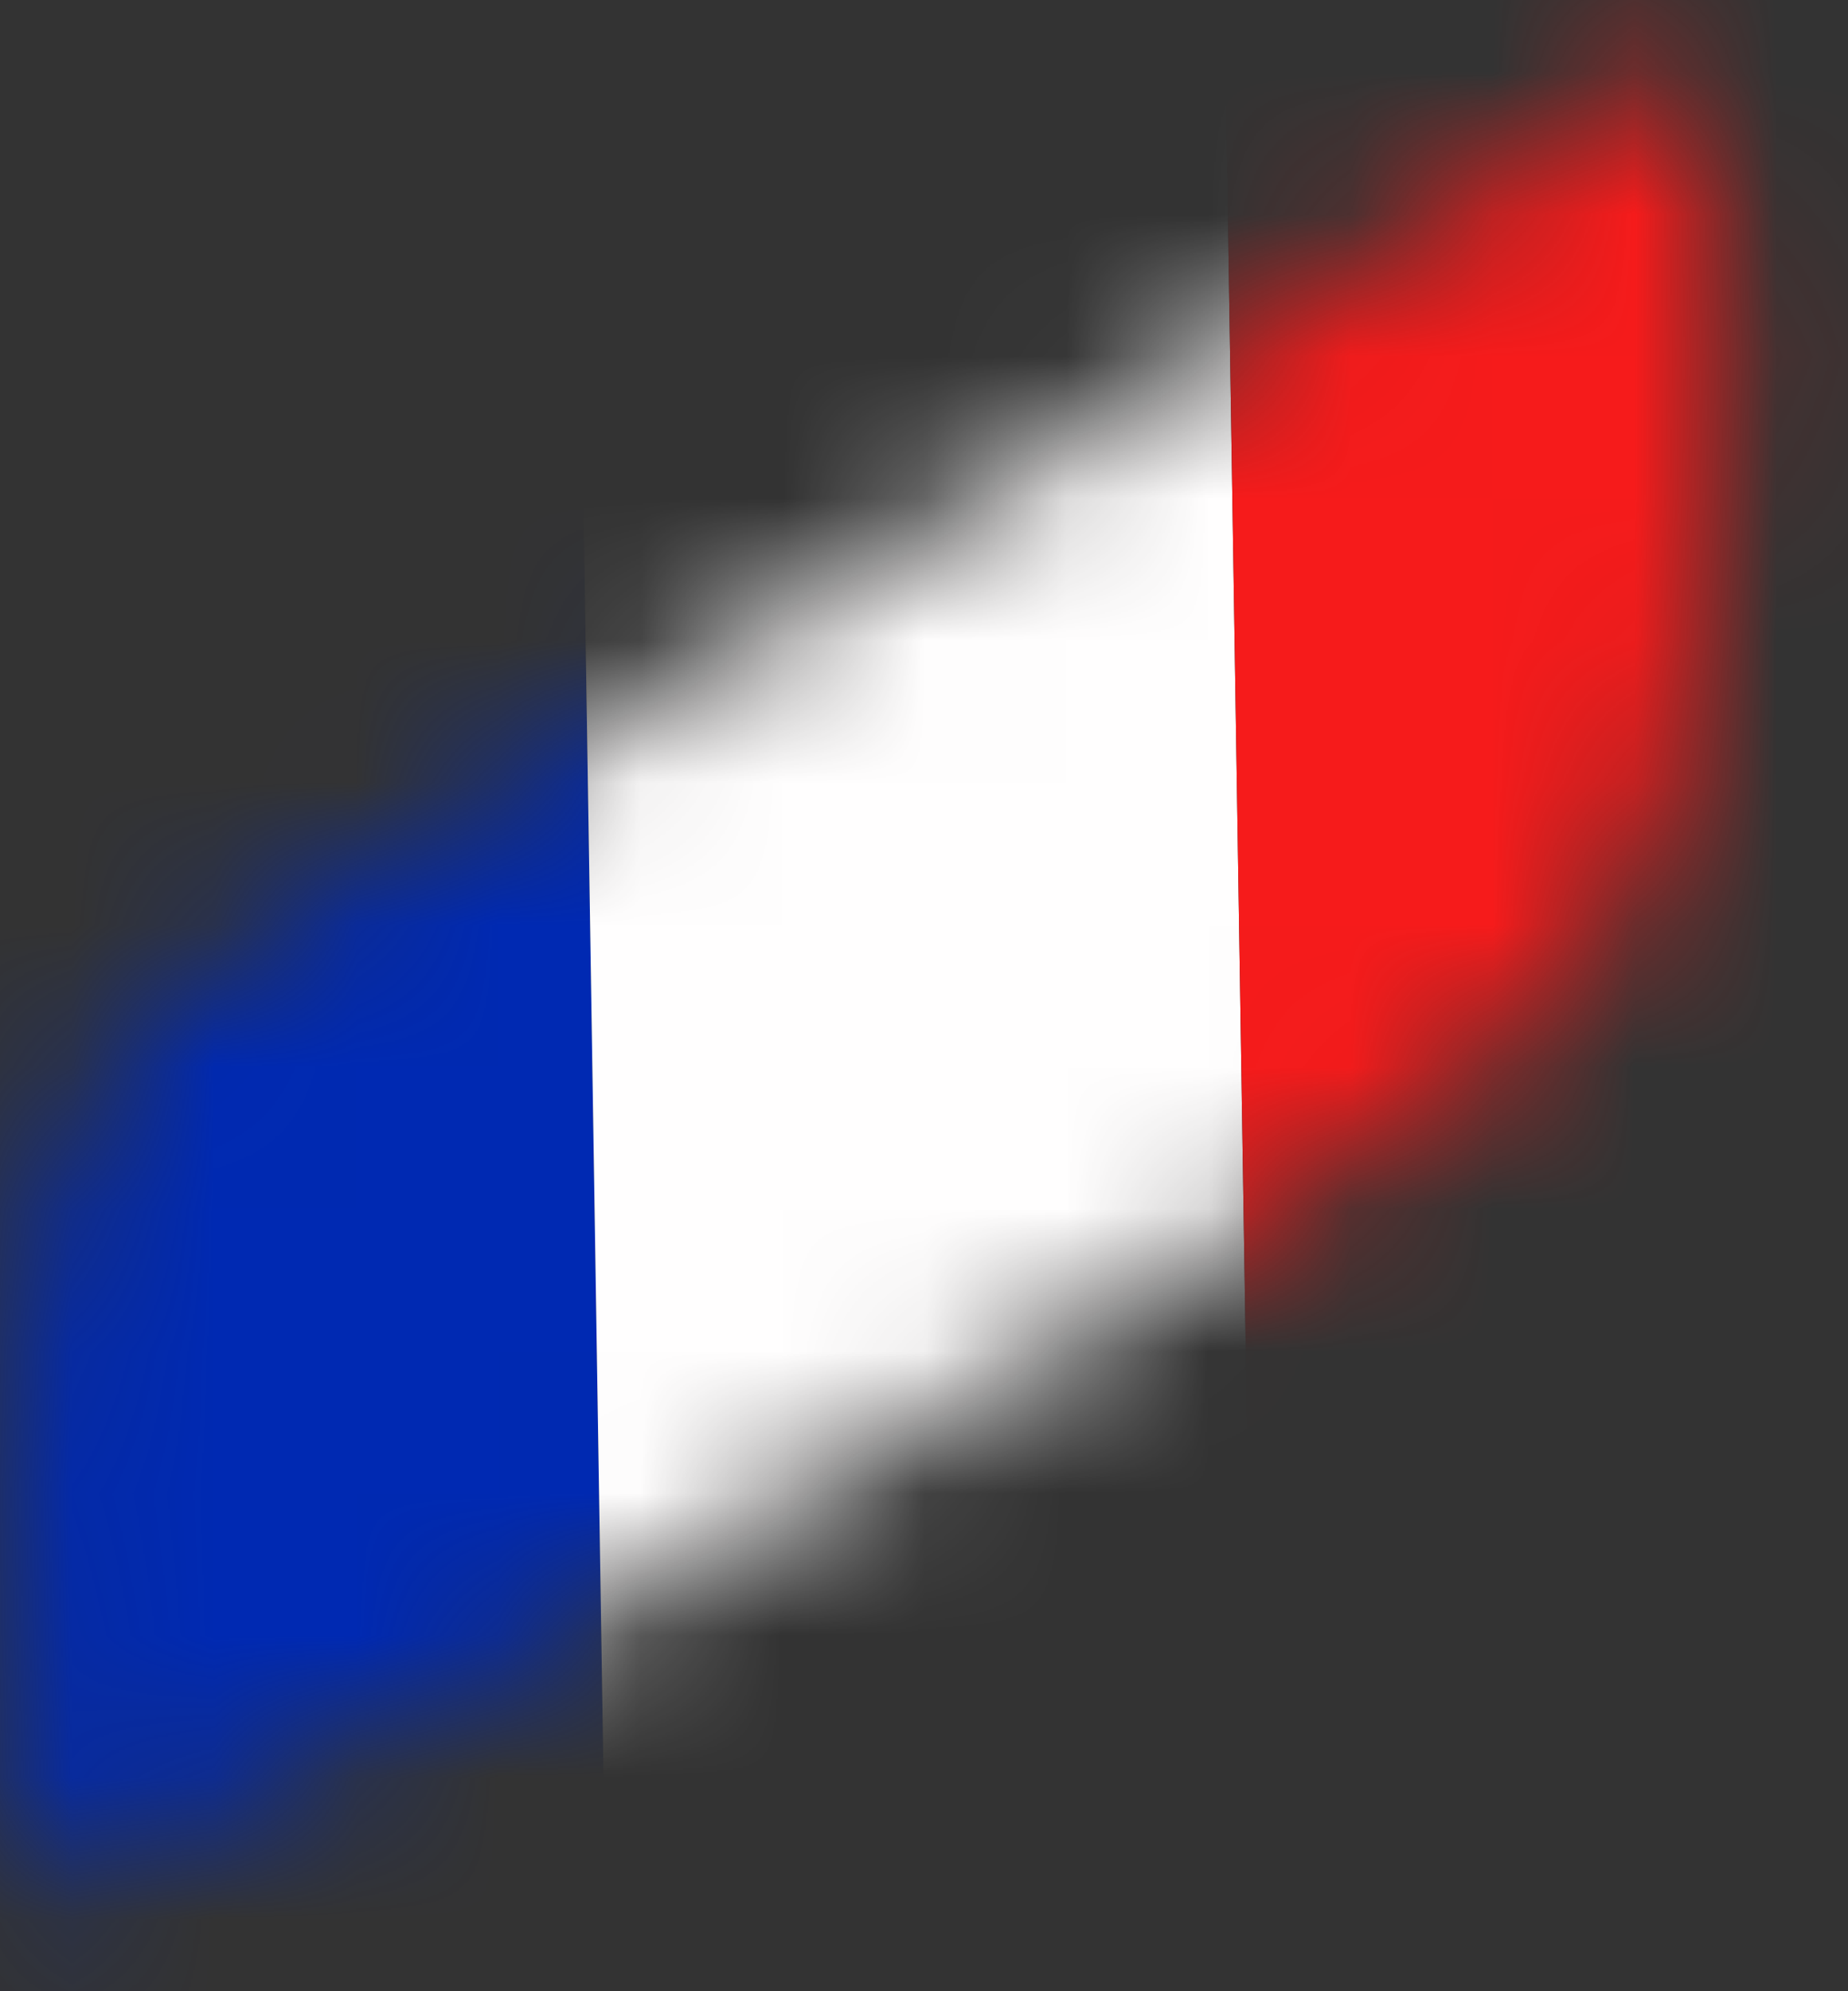
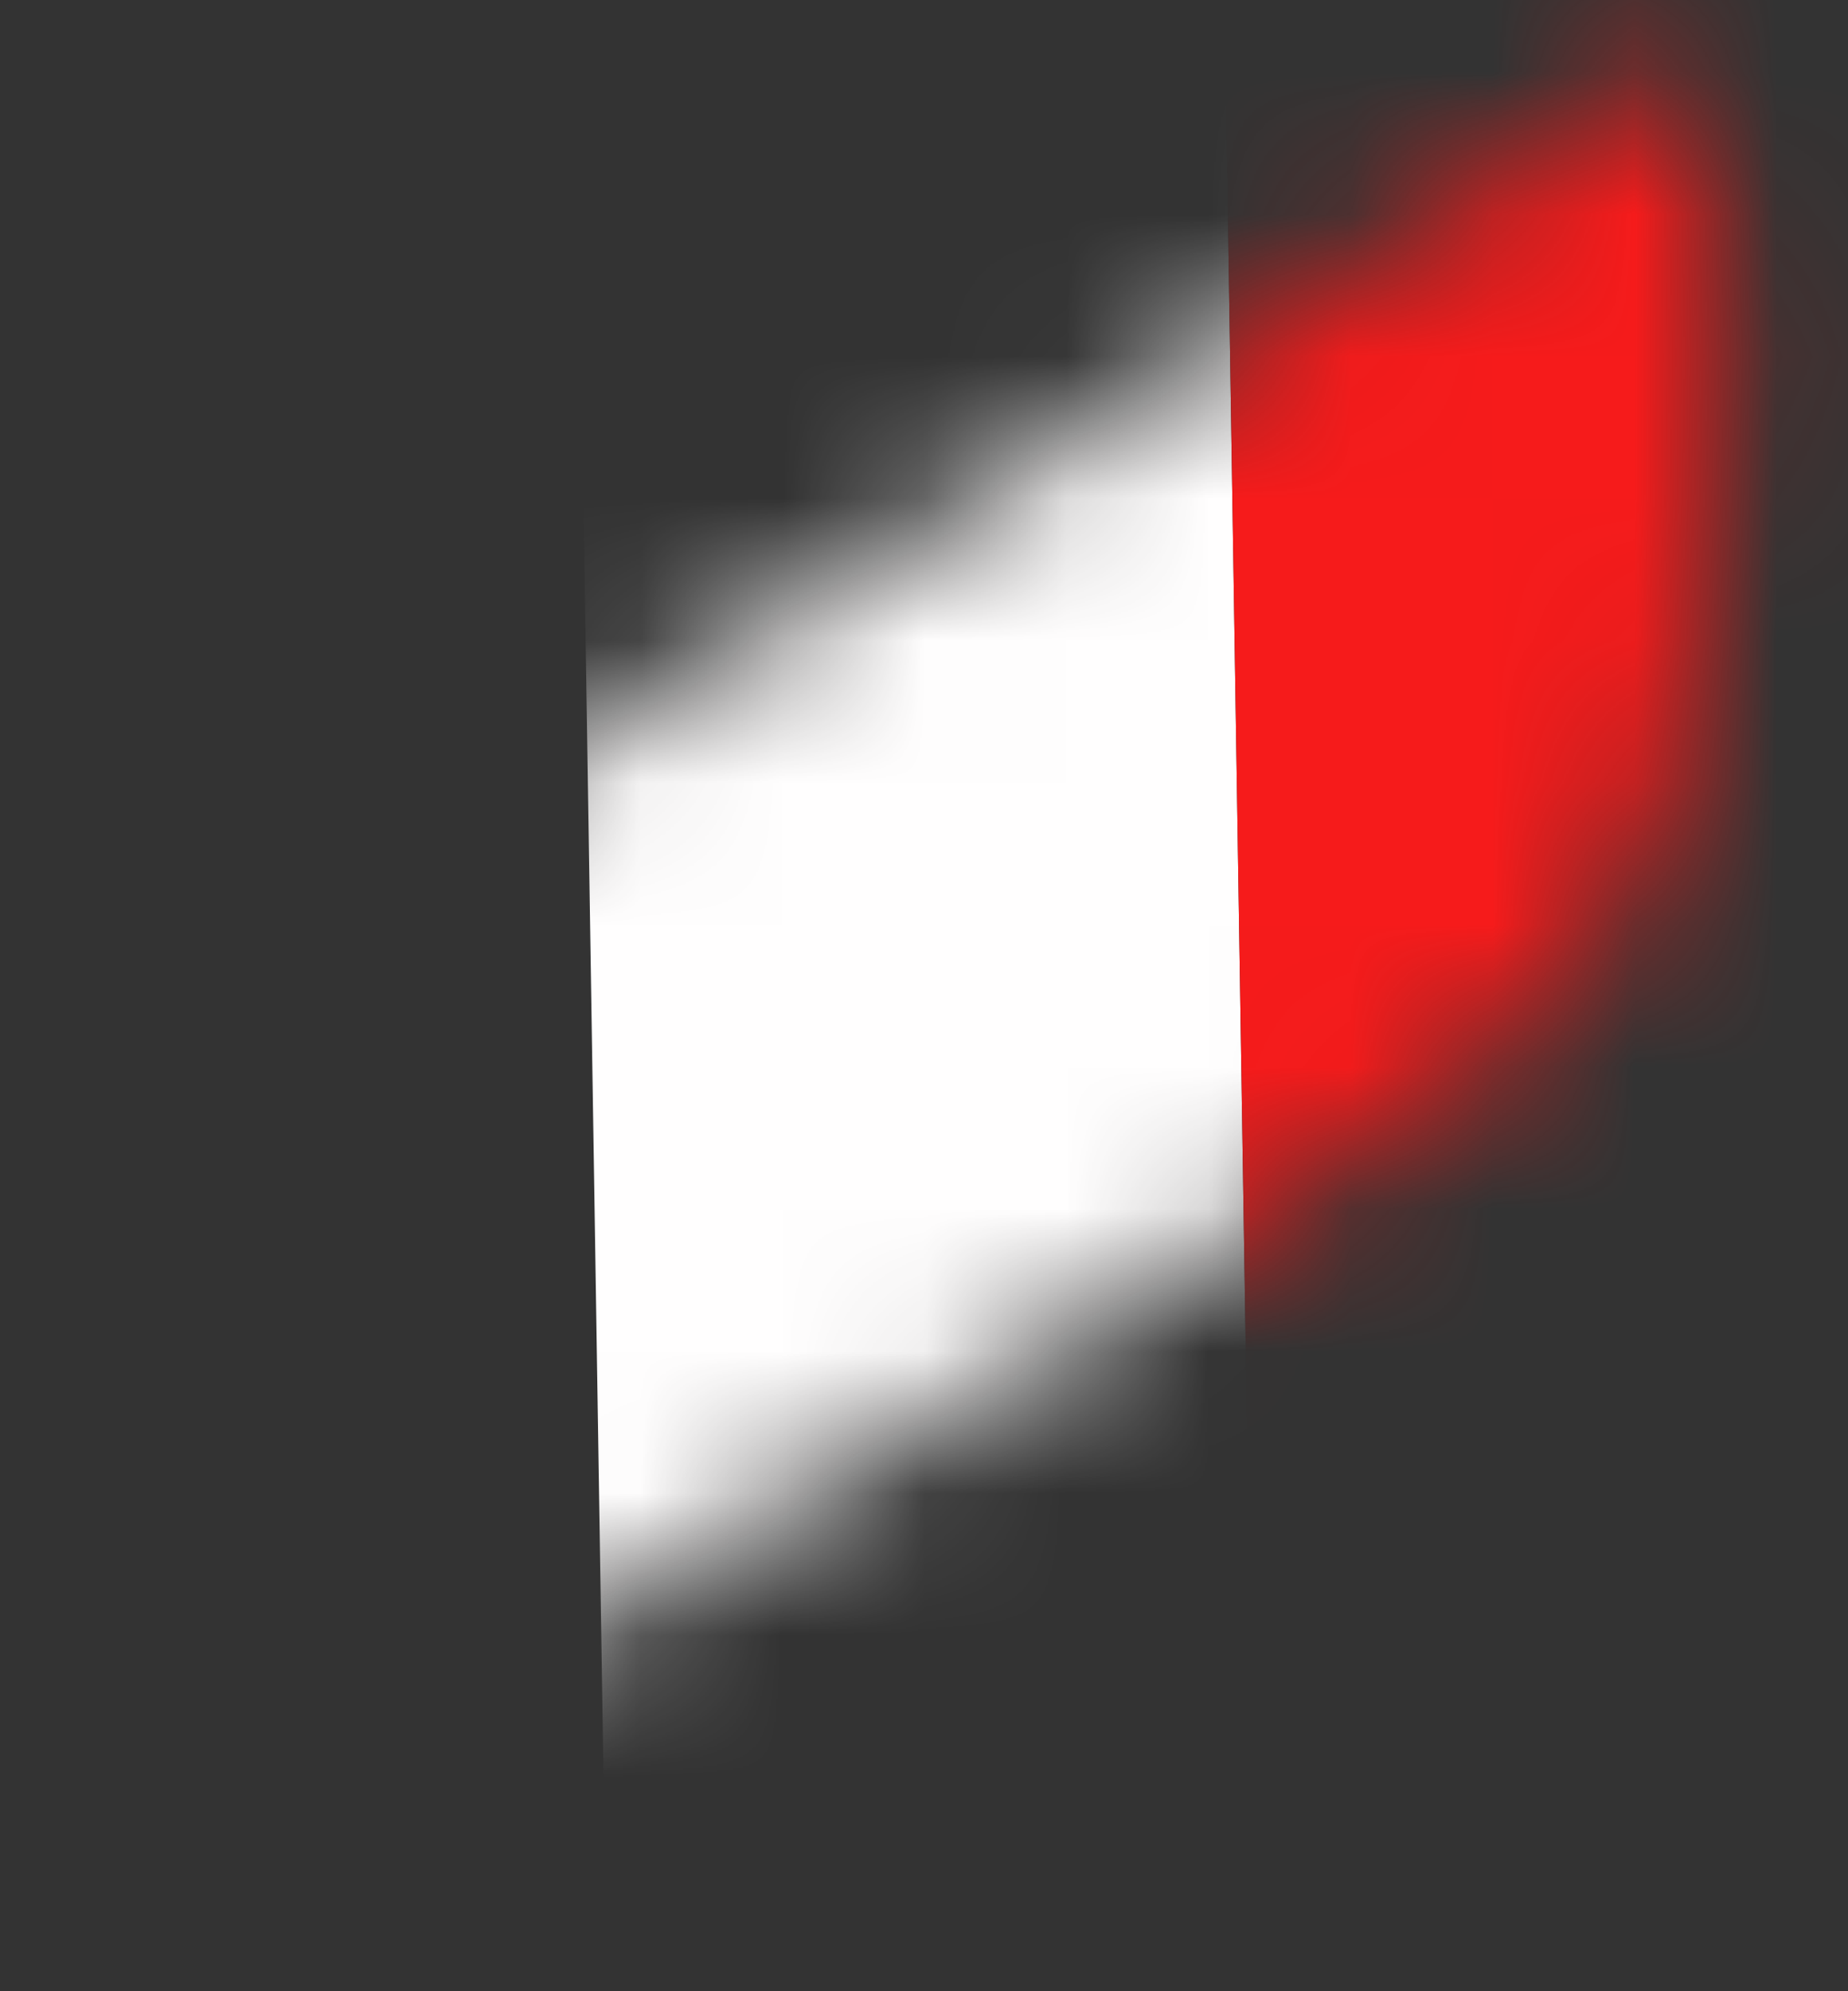
<svg xmlns="http://www.w3.org/2000/svg" width="13" height="14" viewBox="0 0 13 14" fill="none">
  <rect x="0" y="0" width="13" height="14" fill="#333333" stroke="none" />
  <mask id="mask0_2093_4725" style="mask-type:alpha" maskUnits="userSpaceOnUse" x="0" y="0" width="13" height="14">
    <path d="M11.04 6.913C12.726 4.929 11.933 0.416 11.933 0.416C11.933 0.416 3.254 5.74 1.32 6.913C-0.614 8.085 0.279 13.359 0.279 13.359C0.279 13.359 9.354 8.896 11.04 6.913Z" fill="#FFF8F8" />
  </mask>
  <g mask="url(#mask0_2093_4725)">
-     <path d="M-0.541 -1.563L4.023 -1.635L4.294 15.508L-0.27 15.58L-0.541 -1.563Z" fill="#0029B2" />
    <path d="M4.023 -1.636L8.587 -1.708L8.857 15.436L4.293 15.508L4.023 -1.636Z" fill="#FFFEFE" />
    <path d="M8.587 -1.708L13.151 -1.779L13.421 15.364L8.857 15.436L8.587 -1.708Z" fill="#F61B1B" />
  </g>
</svg>